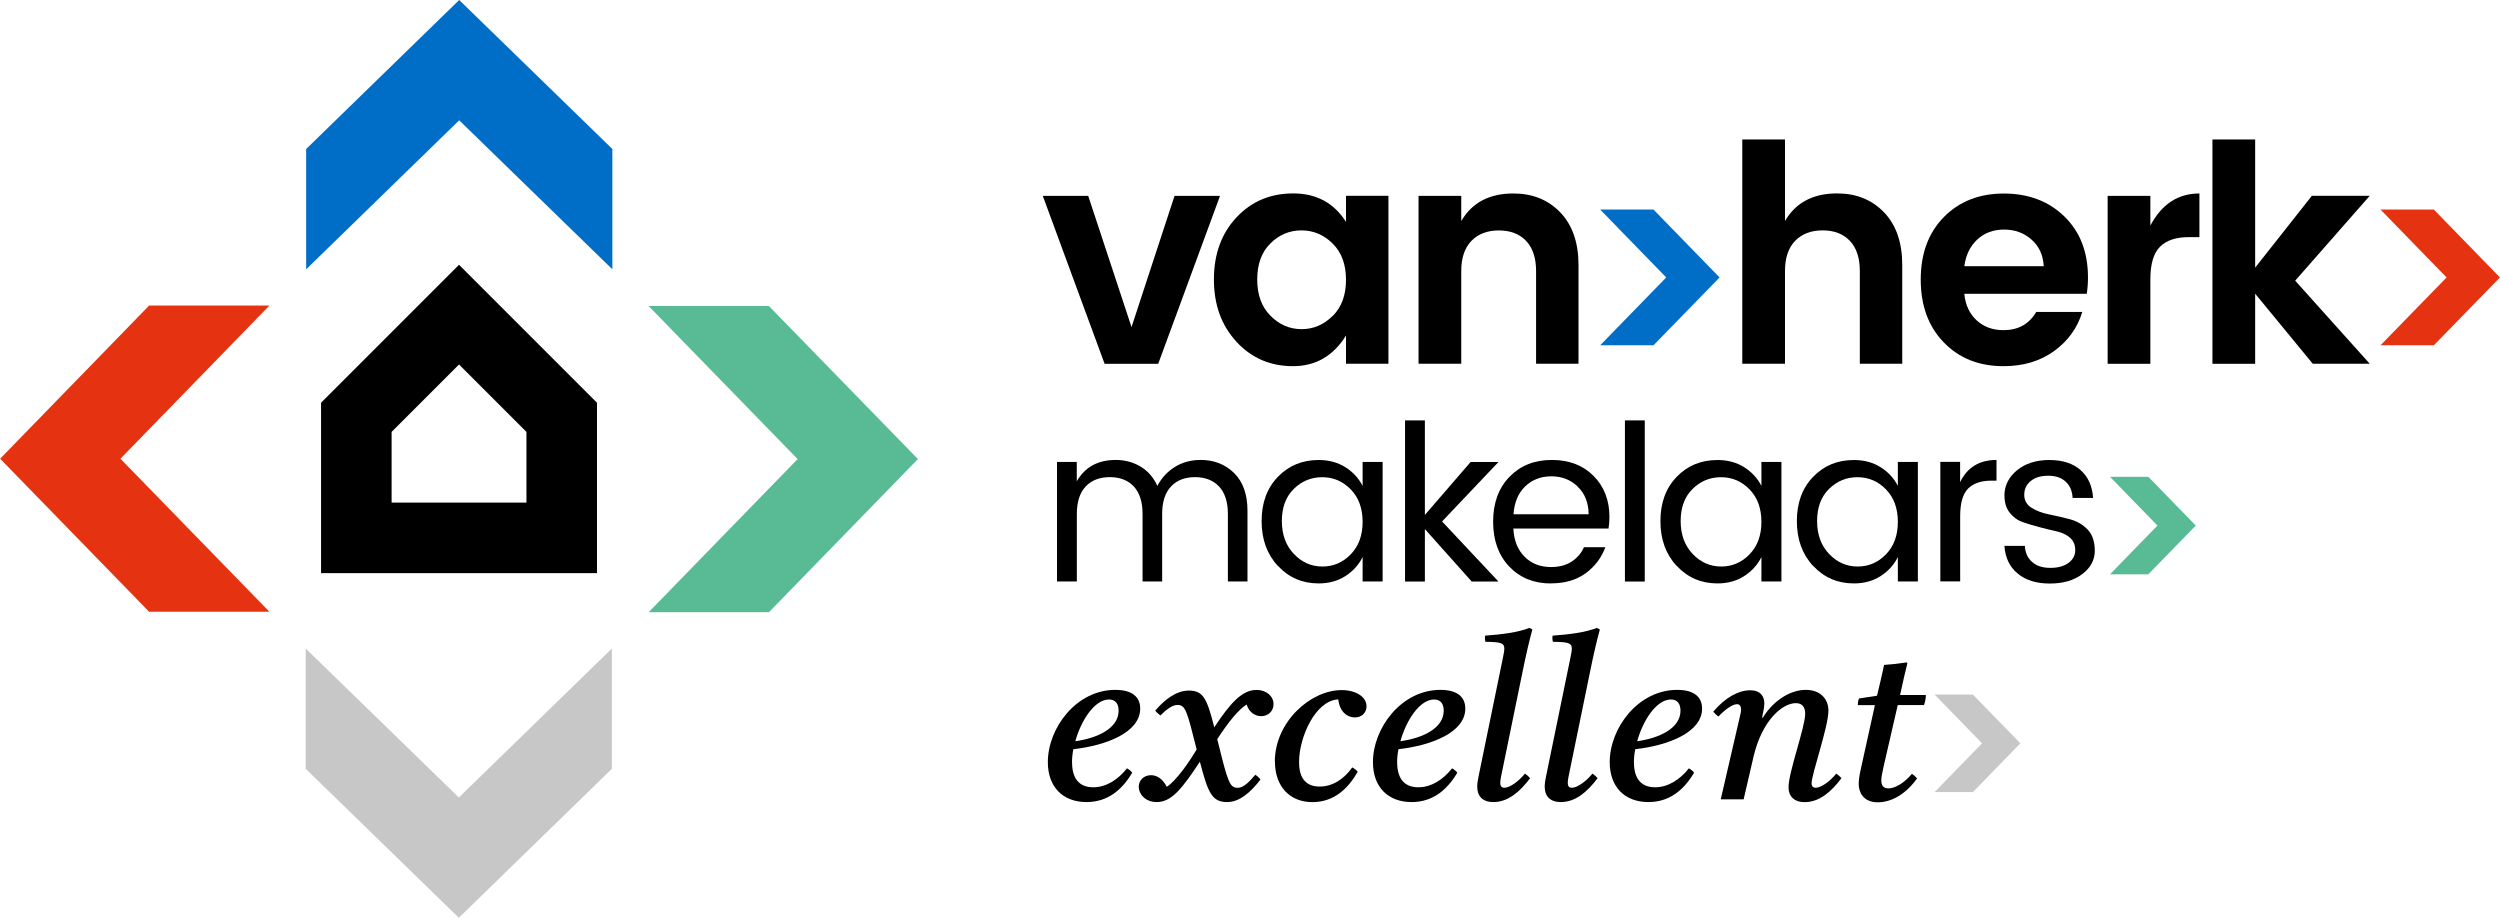
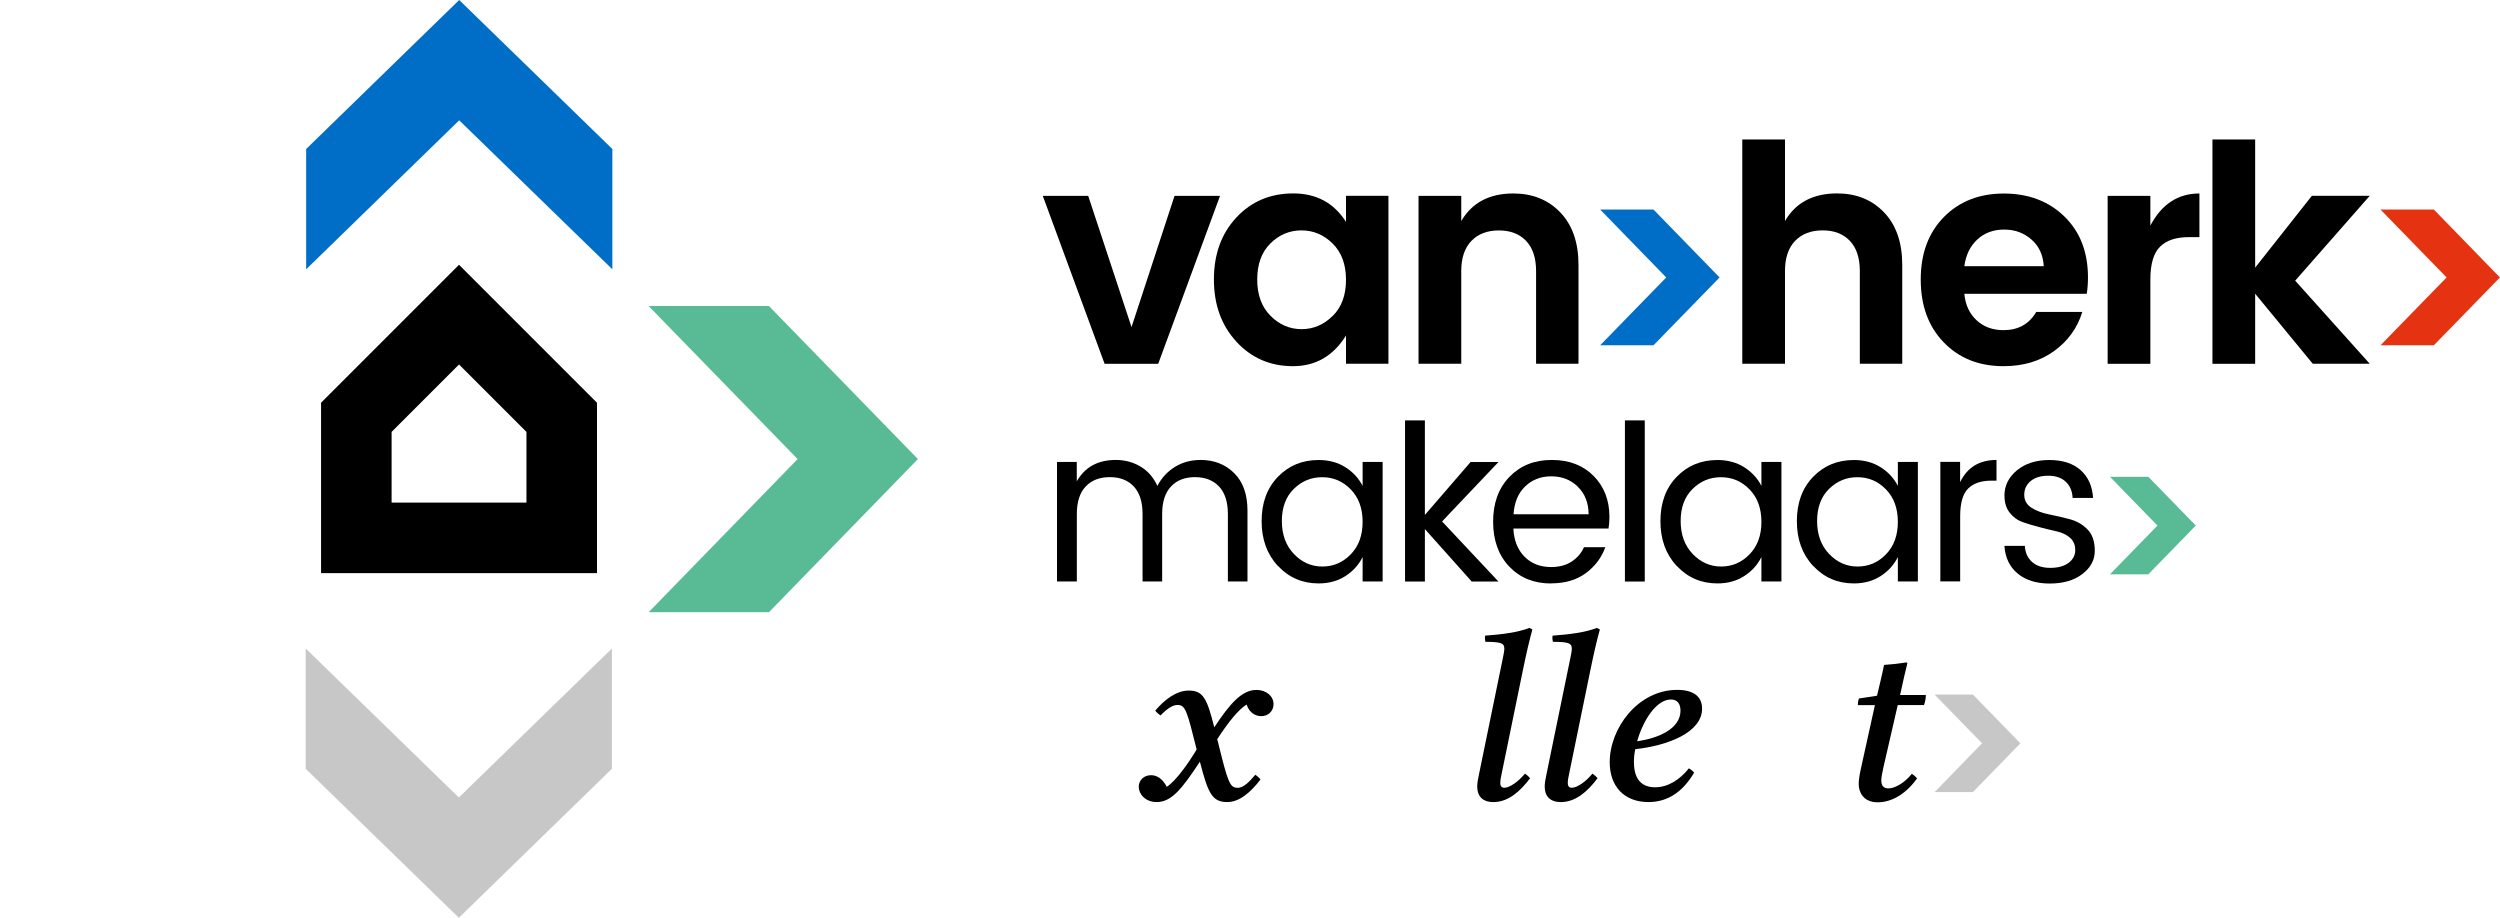
<svg xmlns="http://www.w3.org/2000/svg" id="Layer_1" data-name="Layer 1" width="150.28mm" height="55.17mm" viewBox="0 0 425.98 156.4">
  <defs>
    <style>
      .cls-1 {
        fill: #006ec7;
      }

      .cls-2 {
        fill: #e53312;
      }

      .cls-3 {
        fill: #c7c7c7;
      }

      .cls-4 {
        fill: #59ba96;
      }
    </style>
  </defs>
  <g>
    <path d="m101.71,68.63l-23.51-23.51-23.51,23.51v29.04h47.02v-29.04h0Zm-12.02,17.02h-22.98v-12.05l11.49-11.49,11.49,11.49v12.05Z" />
    <polygon class="cls-3" points="52.07 131.01 78.17 156.4 104.25 131.01 104.25 110.51 78.17 135.9 52.07 110.51 52.07 131.01" />
-     <polygon class="cls-2" points="25.39 52.07 0 78.17 25.39 104.25 45.89 104.25 20.5 78.17 45.89 52.07 25.39 52.07" />
    <polygon class="cls-1" points="78.23 0 52.15 25.39 52.15 45.89 78.23 20.5 104.33 45.89 104.33 25.39 78.23 0" />
    <polygon class="cls-4" points="110.51 52.15 135.9 78.23 110.51 104.33 131.01 104.33 156.4 78.23 131.01 52.15 110.51 52.15" />
  </g>
  <g>
    <path d="m177.67,33.38h7.75l7.38,22.36,7.33-22.36h7.75l-10.53,28.61h-9.14l-10.53-28.61Z" />
    <path d="m210.69,58.24c-2.57-2.77-3.85-6.31-3.85-10.61s1.27-7.82,3.82-10.56c2.55-2.74,5.78-4.11,9.71-4.11s6.92,1.62,8.98,4.85v-4.44h7.23v28.61h-7.23v-4.8c-2.17,3.48-5.18,5.22-9.04,5.22s-7.07-1.39-9.63-4.16Zm16.39-4.39c1.51-1.5,2.27-3.55,2.27-6.17s-.76-4.67-2.27-6.17c-1.51-1.5-3.29-2.25-5.32-2.25s-3.8.74-5.29,2.22c-1.5,1.48-2.25,3.53-2.25,6.15s.76,4.68,2.27,6.19c1.51,1.52,3.28,2.27,5.29,2.27s3.78-.75,5.29-2.25Z" />
    <path d="m248.99,33.38v4.29c1.82-3.13,4.78-4.7,8.88-4.7,3.27,0,5.94,1.08,8,3.23,2.06,2.15,3.1,5.14,3.1,8.96v16.83h-7.23v-15.8c0-2.24-.57-3.95-1.7-5.14-1.14-1.19-2.68-1.78-4.65-1.78s-3.52.6-4.67,1.78c-1.15,1.19-1.73,2.9-1.73,5.14v15.8h-7.28v-28.61h7.28Z" />
    <path class="cls-1" d="m272.66,58.84l11.26-11.56-11.26-11.57h9.09l11.26,11.57-11.26,11.56h-9.09Z" />
    <path d="m304.16,23.77v13.89c1.82-3.13,4.78-4.7,8.88-4.7,3.27,0,5.94,1.08,8,3.23,2.06,2.15,3.1,5.14,3.1,8.96v16.83h-7.23v-15.8c0-2.24-.57-3.95-1.7-5.14-1.14-1.19-2.68-1.78-4.65-1.78s-3.52.6-4.67,1.78c-1.15,1.19-1.73,2.9-1.73,5.14v15.8h-7.28V23.77h7.28Z" />
    <path d="m341.39,62.4c-4.17,0-7.56-1.35-10.17-4.05-2.62-2.7-3.93-6.27-3.93-10.71s1.32-7.99,3.95-10.66c2.63-2.67,6.04-4,10.22-4s7.62,1.3,10.3,3.9c2.68,2.6,4.03,6.07,4.03,10.4,0,1-.07,1.93-.21,2.79h-20.86c.17,1.86.86,3.36,2.07,4.49s2.74,1.7,4.6,1.7c2.51,0,4.37-1.03,5.58-3.1h7.85c-.83,2.72-2.43,4.94-4.8,6.66-2.38,1.72-5.25,2.58-8.62,2.58Zm4.77-21.58c-1.29-1.14-2.85-1.7-4.67-1.7s-3.35.57-4.57,1.7c-1.22,1.14-1.95,2.65-2.2,4.54h13.53c-.1-1.89-.8-3.41-2.09-4.54Z" />
    <path d="m366.42,33.38v5.06c1.93-3.65,4.71-5.47,8.36-5.47v7.44h-1.81c-2.17,0-3.8.54-4.9,1.63-1.1,1.08-1.65,2.95-1.65,5.6v14.35h-7.28v-28.61h7.28Z" />
    <path d="m384.28,61.99h-7.28V23.77h7.28v21.84l9.66-12.24h9.86l-12.7,14.46,12.7,14.15h-9.71l-9.81-11.93v11.93Z" />
    <path class="cls-2" d="m405.64,58.84l11.26-11.56-11.26-11.57h9.09l11.26,11.57-11.26,11.56h-9.09Z" />
    <path d="m183.47,78.72v3.3c1.38-2.42,3.6-3.64,6.64-3.64,1.56,0,2.97.38,4.23,1.13,1.26.76,2.21,1.85,2.86,3.29.74-1.39,1.75-2.47,3.02-3.25,1.27-.78,2.73-1.17,4.36-1.17,2.3,0,4.21.75,5.72,2.25s2.26,3.63,2.26,6.4v12.06h-3.34v-11.5c0-2.05-.5-3.61-1.5-4.68-1-1.06-2.37-1.6-4.1-1.6s-3.1.53-4.1,1.6c-1,1.06-1.5,2.62-1.5,4.68v11.5h-3.34v-11.5c0-2.05-.5-3.61-1.48-4.68-.99-1.06-2.36-1.6-4.1-1.6s-3.12.53-4.12,1.6c-1,1.06-1.5,2.62-1.5,4.68v11.5h-3.38v-20.37h3.38Z" />
    <path d="m217.75,96.45c-1.86-1.99-2.78-4.54-2.78-7.65s.92-5.62,2.76-7.53c1.84-1.92,4.16-2.88,6.96-2.88,1.73,0,3.25.41,4.54,1.22,1.3.82,2.28,1.88,2.95,3.19v-4.08h3.41v20.37h-3.41v-4.16c-.67,1.34-1.65,2.42-2.95,3.25-1.3.83-2.81,1.24-4.54,1.24-2.77,0-5.08-.99-6.94-2.99Zm12.41-1.99c1.35-1.39,2.02-3.23,2.02-5.53s-.67-4.14-2.02-5.53-2.97-2.08-4.86-2.08-3.51.67-4.86,2.01c-1.35,1.33-2.02,3.15-2.02,5.46s.68,4.17,2.04,5.6,2.98,2.15,4.86,2.15,3.49-.69,4.84-2.08Z" />
    <path d="m242.79,99.1h-3.38v-27.46h3.38v16.11l7.79-9.02h4.75l-9.61,10.13,9.61,10.24h-4.56l-7.98-8.94v8.94Z" />
    <path d="m264.29,99.43c-2.92,0-5.29-.96-7.13-2.89-1.83-1.93-2.74-4.48-2.74-7.65s.93-5.71,2.78-7.63c1.86-1.92,4.26-2.88,7.22-2.88s5.33.91,7.13,2.73c1.79,1.82,2.69,4.14,2.69,6.96,0,.72-.05,1.38-.15,2h-16.22c.1,2.03.74,3.63,1.91,4.8,1.17,1.18,2.68,1.76,4.51,1.76,1.39,0,2.56-.31,3.51-.93.95-.62,1.65-1.43,2.1-2.45h3.64c-.64,1.78-1.75,3.25-3.32,4.42-1.57,1.16-3.54,1.74-5.92,1.74Zm4.56-16.5c-1.21-1.17-2.71-1.76-4.51-1.76s-3.28.58-4.47,1.73c-1.19,1.15-1.84,2.73-1.97,4.73h12.8c-.03-1.96-.64-3.52-1.86-4.69Z" />
    <path d="m276.88,99.1v-27.46h3.38v27.46h-3.38Z" />
    <path d="m285.71,96.45c-1.86-1.99-2.78-4.54-2.78-7.65s.92-5.62,2.76-7.53c1.84-1.92,4.16-2.88,6.96-2.88,1.73,0,3.25.41,4.54,1.22,1.3.82,2.28,1.88,2.95,3.19v-4.08h3.41v20.37h-3.41v-4.16c-.67,1.34-1.65,2.42-2.95,3.25-1.3.83-2.81,1.24-4.54,1.24-2.77,0-5.08-.99-6.94-2.99Zm12.41-1.99c1.35-1.39,2.02-3.23,2.02-5.53s-.67-4.14-2.02-5.53-2.97-2.08-4.86-2.08-3.51.67-4.86,2.01c-1.35,1.33-2.02,3.15-2.02,5.46s.68,4.17,2.04,5.6c1.36,1.43,2.98,2.15,4.86,2.15s3.49-.69,4.84-2.08Z" />
    <path d="m308.96,96.45c-1.86-1.99-2.78-4.54-2.78-7.65s.92-5.62,2.76-7.53c1.84-1.92,4.16-2.88,6.96-2.88,1.73,0,3.25.41,4.54,1.22,1.3.82,2.28,1.88,2.95,3.19v-4.08h3.41v20.37h-3.41v-4.16c-.67,1.34-1.65,2.42-2.95,3.25-1.3.83-2.81,1.24-4.54,1.24-2.77,0-5.08-.99-6.94-2.99Zm12.41-1.99c1.35-1.39,2.02-3.23,2.02-5.53s-.67-4.14-2.02-5.53c-1.35-1.39-2.97-2.08-4.86-2.08s-3.51.67-4.86,2.01c-1.35,1.33-2.02,3.15-2.02,5.46s.68,4.17,2.04,5.6,2.98,2.15,4.86,2.15,3.49-.69,4.84-2.08Z" />
    <path d="m334,78.72v3.45c1.21-2.52,3.28-3.79,6.2-3.79v3.53h-.89c-1.73,0-3.05.45-3.95,1.35-.9.9-1.35,2.47-1.35,4.69v11.13h-3.38v-20.37h3.38Z" />
    <path d="m341.55,84.48c0-1.71.71-3.15,2.13-4.33,1.42-1.17,3.27-1.76,5.53-1.76s4.04.58,5.33,1.73,1.99,2.73,2.12,4.73h-3.49c-.05-1.14-.43-2.05-1.15-2.74-.72-.69-1.71-1.04-2.99-1.04s-2.28.3-3.01.91c-.73.61-1.09,1.38-1.09,2.34s.42,1.69,1.24,2.21c.83.52,1.83.9,3,1.13s2.35.51,3.53.82c1.17.31,2.18.89,3.01,1.74.83.85,1.24,2.07,1.24,3.64s-.71,2.89-2.13,3.97c-1.42,1.08-3.27,1.61-5.55,1.61s-4.1-.57-5.47-1.71c-1.37-1.14-2.12-2.71-2.25-4.71h3.49c.05,1.14.45,2.05,1.21,2.73.75.68,1.79,1.02,3.12,1.02s2.36-.29,3.12-.86c.75-.57,1.13-1.29,1.13-2.17s-.3-1.58-.89-2.1c-.6-.52-1.34-.88-2.23-1.08-.89-.2-1.86-.43-2.91-.71-1.05-.27-2.02-.56-2.91-.87s-1.63-.85-2.23-1.61c-.6-.77-.89-1.73-.89-2.89Z" />
    <path class="cls-4" d="m359.54,97.87l8.09-8.31-8.09-8.31h6.53l8.09,8.31-8.09,8.31h-6.53Z" />
-     <path d="m182.67,129.92c0,2.6,1.09,4.24,3.61,4.24,2.22,0,4.24-1.32,5.75-3.23.35.2.7.47.89.74-1.79,3.03-4.28,5.01-7.77,5.01-4.12,0-6.61-2.64-6.61-6.8,0-5.79,4.82-12.32,11.5-12.32,2.91,0,4.24,1.24,4.24,3.19,0,4.04-5.75,6.29-11.39,6.92-.16.78-.23,1.55-.23,2.26Zm7.93-8.82c0-1.13-.51-1.9-1.63-1.9-2.45,0-4.74,3.5-5.75,7.11,3.65-.5,7.38-2.14,7.38-5.21Z" />
    <path d="m214.78,132.83c-1.75,2.29-3.65,3.85-5.67,3.85-2.57,0-3.26-1.48-4.66-6.88-3.03,4.59-4.82,6.88-7.35,6.88-1.98,0-3.07-1.4-3.07-2.6,0-1.09.85-1.98,2.1-1.98.93,0,1.94.54,2.68,1.98,1.52-.97,3.69-4,5.09-6.37-1.67-6.68-1.91-7.58-3.3-7.58-1.01,0-2.22,1.13-2.87,1.79-.27-.19-.66-.51-.89-.82,1.52-1.79,3.54-3.42,5.71-3.42,2.45,0,3.11,1.32,4.35,6.26,2.72-4.12,4.74-6.37,7.19-6.37,1.71,0,2.91,1.09,2.91,2.41,0,1.2-.89,2.06-2.1,2.06-.82,0-1.98-.43-2.49-1.98-1.32.82-2.99,2.8-5.01,5.91.04.12.08.27.12.43,1.71,6.96,2.02,7.85,3.38,7.85,1.05,0,2.1-1.17,2.99-2.22.27.16.7.51.89.82Z" />
-     <path d="m217.22,129.8c0-6.76,6.06-12.2,11.39-12.2,2.45,0,4.24,1.17,4.24,2.76,0,1.09-.82,1.9-1.98,1.9s-2.57-.78-2.84-3.07c-3.85.15-6.68,6.37-6.68,10.69,0,2.22.78,4.16,3.5,4.16,2.22,0,4.16-1.28,5.56-3.26.39.19.74.47.93.74-1.52,2.68-3.89,5.17-7.73,5.17s-6.37-2.68-6.37-6.88Z" />
-     <path d="m238.07,129.92c0,2.6,1.09,4.24,3.61,4.24,2.22,0,4.24-1.32,5.75-3.23.35.2.7.47.89.74-1.79,3.03-4.28,5.01-7.77,5.01-4.12,0-6.61-2.64-6.61-6.8,0-5.79,4.82-12.32,11.5-12.32,2.91,0,4.24,1.24,4.24,3.19,0,4.04-5.75,6.29-11.39,6.92-.16.78-.23,1.55-.23,2.26Zm7.93-8.82c0-1.13-.51-1.9-1.63-1.9-2.45,0-4.74,3.5-5.75,7.11,3.65-.5,7.38-2.14,7.38-5.21Z" />
    <path d="m260.73,132.6c-1.75,2.33-3.77,4.08-6.26,4.08-1.9,0-2.76-1.05-2.76-2.64,0-.58.12-1.24.27-1.94l4.08-19.86c.16-.74.27-1.36.27-1.71,0-1.01-.74-1.13-3.23-1.16-.08-.35-.12-.7-.04-1.05,2.8-.2,5.6-.55,7.54-1.32l.51.27c-.54,1.94-1.05,4.16-1.63,7l-3.61,17.6c-.08.35-.23,1.05-.23,1.55,0,.47.16.82.7.82.89,0,2.41-1.05,3.5-2.41.35.23.62.47.89.78Z" />
    <path d="m272.23,132.6c-1.75,2.33-3.77,4.08-6.26,4.08-1.9,0-2.76-1.05-2.76-2.64,0-.58.12-1.24.27-1.94l4.08-19.86c.16-.74.27-1.36.27-1.71,0-1.01-.74-1.13-3.23-1.16-.08-.35-.12-.7-.04-1.05,2.8-.2,5.6-.55,7.54-1.32l.51.27c-.54,1.94-1.05,4.16-1.63,7l-3.61,17.6c-.08.35-.23,1.05-.23,1.55,0,.47.16.82.7.82.89,0,2.41-1.05,3.5-2.41.35.23.62.47.89.78Z" />
    <path d="m278.42,129.92c0,2.6,1.09,4.24,3.61,4.24,2.21,0,4.24-1.32,5.75-3.23.35.2.7.47.89.74-1.79,3.03-4.28,5.01-7.77,5.01-4.12,0-6.61-2.64-6.61-6.8,0-5.79,4.82-12.32,11.5-12.32,2.91,0,4.24,1.24,4.24,3.19,0,4.04-5.75,6.29-11.39,6.92-.16.78-.23,1.55-.23,2.26Zm7.93-8.82c0-1.13-.51-1.9-1.63-1.9-2.45,0-4.74,3.5-5.75,7.11,3.65-.5,7.38-2.14,7.38-5.21Z" />
-     <path d="m297.1,136.21h-3.89l3.19-13.8c.2-.82.27-1.16.27-1.48,0-.66-.27-.93-.7-.93-.74,0-2.02.89-3.15,2.1-.35-.23-.62-.51-.89-.82,2.06-2.45,4.35-3.65,6.3-3.65,1.75,0,2.41,1.05,2.41,2.22,0,.62-.2,1.52-.39,2.45h.12c1.98-3.15,4.86-4.74,7.34-4.74s3.85,1.56,3.85,3.54c0,2.76-2.87,10.8-2.87,12.4,0,.35.15.74.7.74.89,0,2.41-1.05,3.5-2.41.35.23.62.47.89.78-1.75,2.33-3.77,4.08-6.26,4.08-1.9,0-2.76-1.09-2.76-2.53,0-2.6,2.84-10.22,2.84-12.55,0-1.01-.43-1.79-1.59-1.79-2.25,0-5.71,2.84-7.19,9.02l-1.71,7.38Z" />
    <path d="m323.37,120.16l-2.45,10.65c-.23,1.01-.35,1.75-.35,2.18,0,.82.31,1.36,1.24,1.36,1.09,0,2.76-.97,3.97-2.49.35.23.58.43.89.78-1.83,2.57-4.24,4.08-6.72,4.08s-3.23-1.79-3.23-3.07c0-.58.08-1.36.35-2.57l2.41-10.92h-2.91c0-.39.04-.74.2-1.13l3.07-.47c.35-1.51.86-3.54,1.2-5.25,1.24-.08,2.61-.23,3.85-.43l.12.16c-.39,1.52-.7,2.95-1.24,5.4h4.39c0,.62-.12,1.13-.31,1.71h-4.47Z" />
    <path class="cls-3" d="m329.65,134.98l8.09-8.31-8.09-8.31h6.53l8.09,8.31-8.09,8.31h-6.53Z" />
  </g>
</svg>